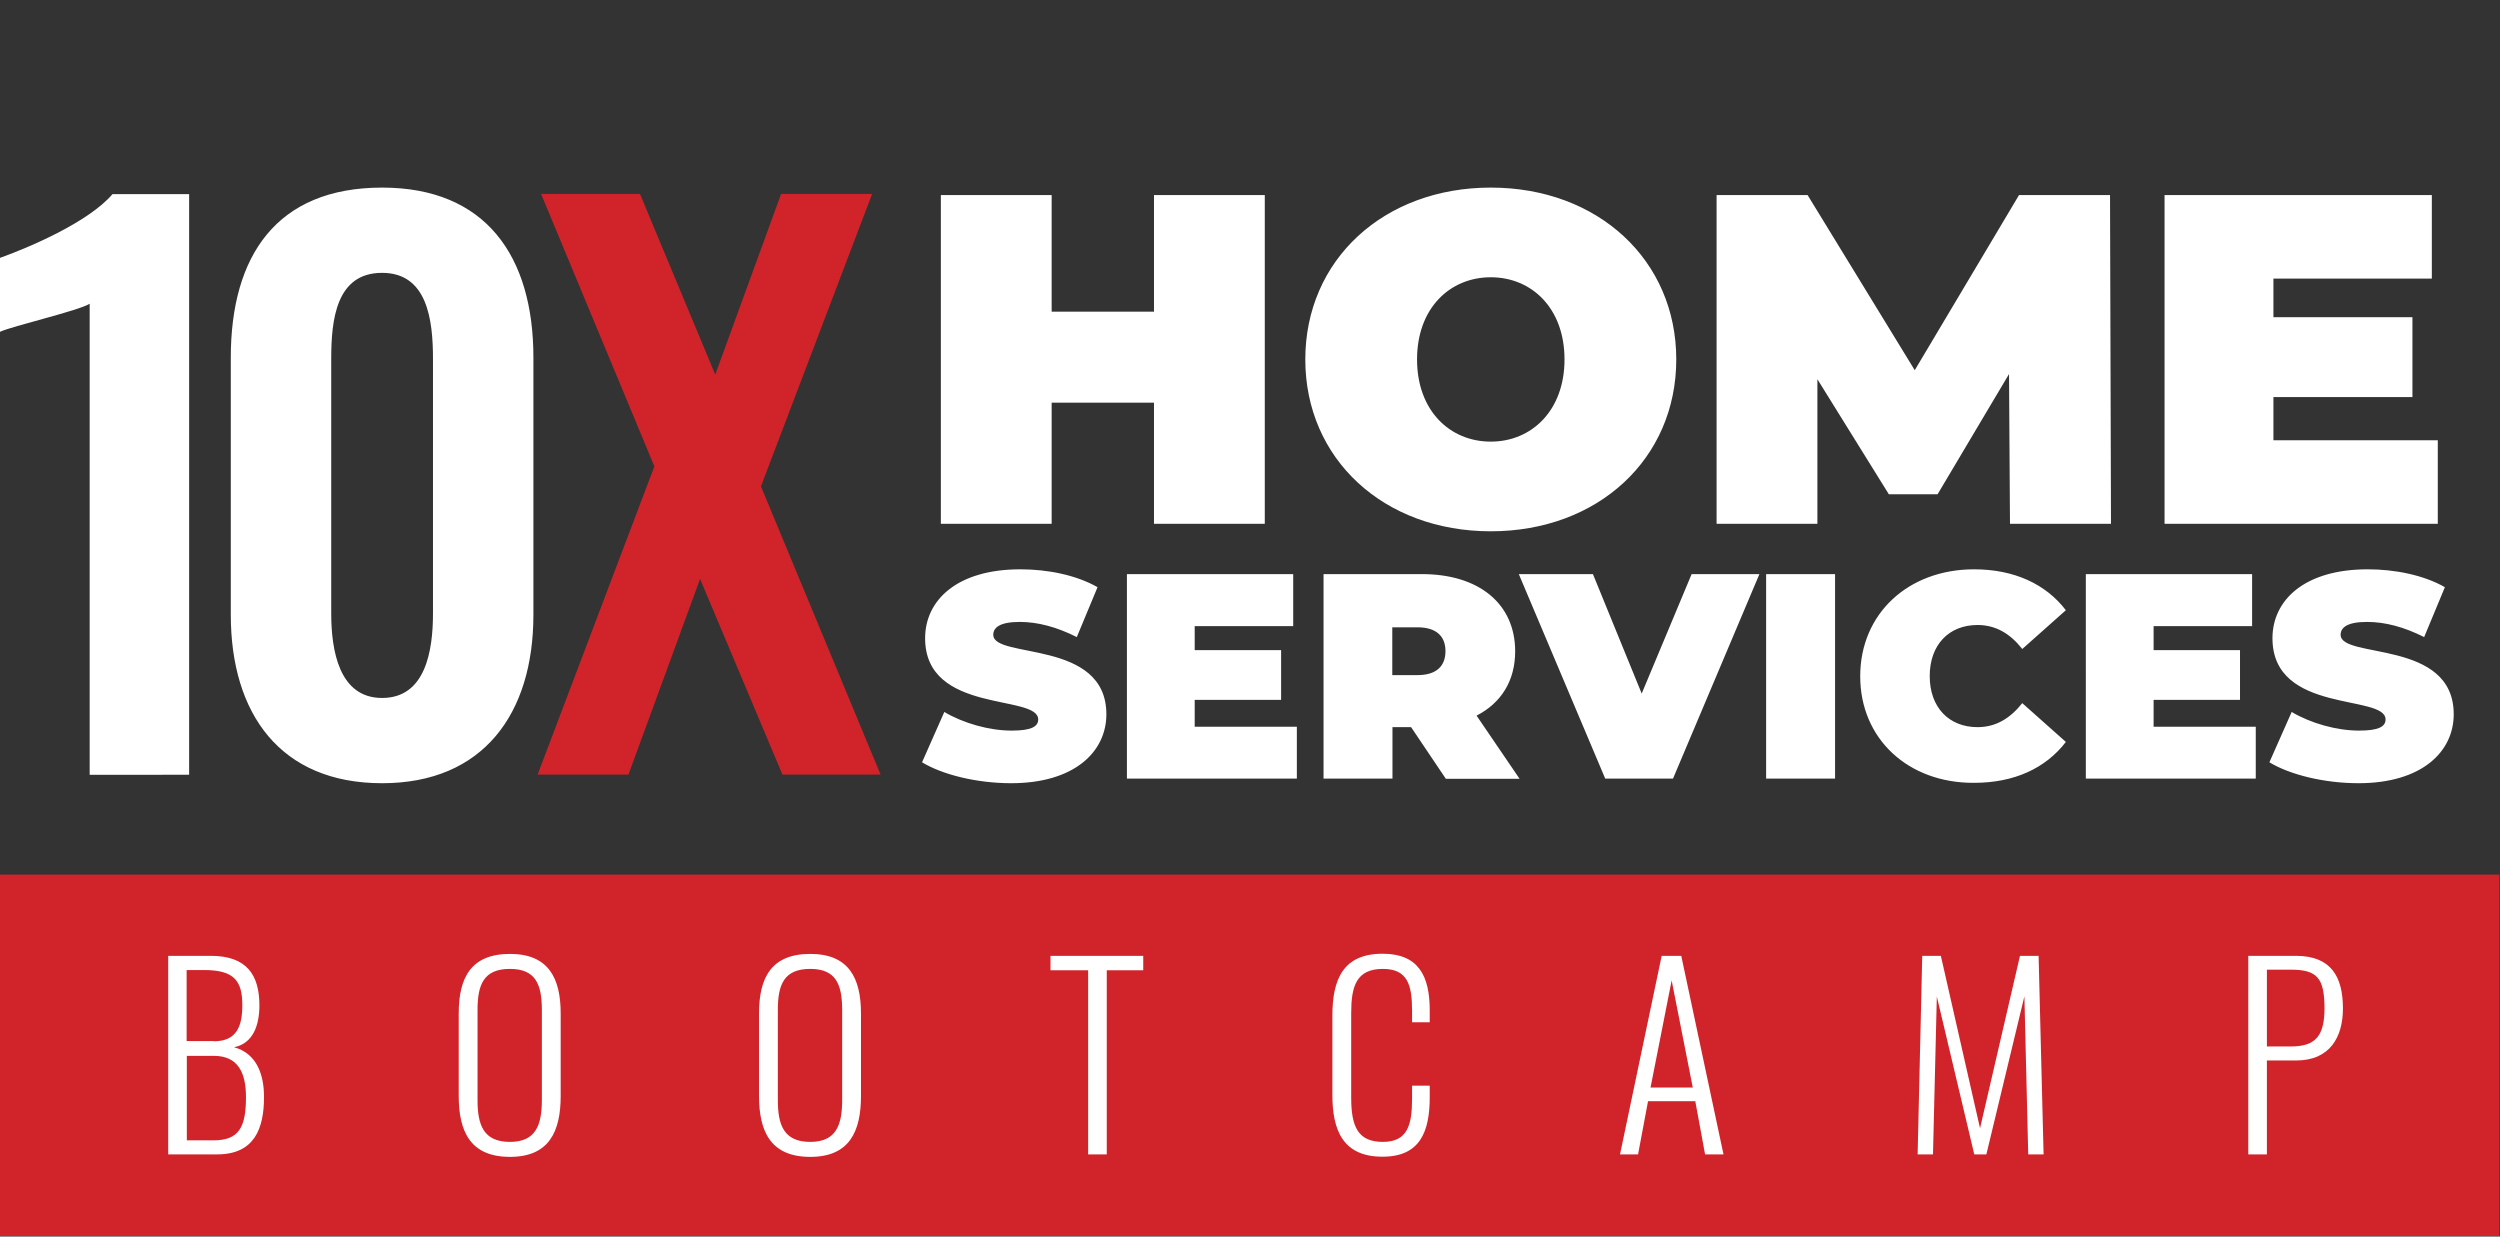
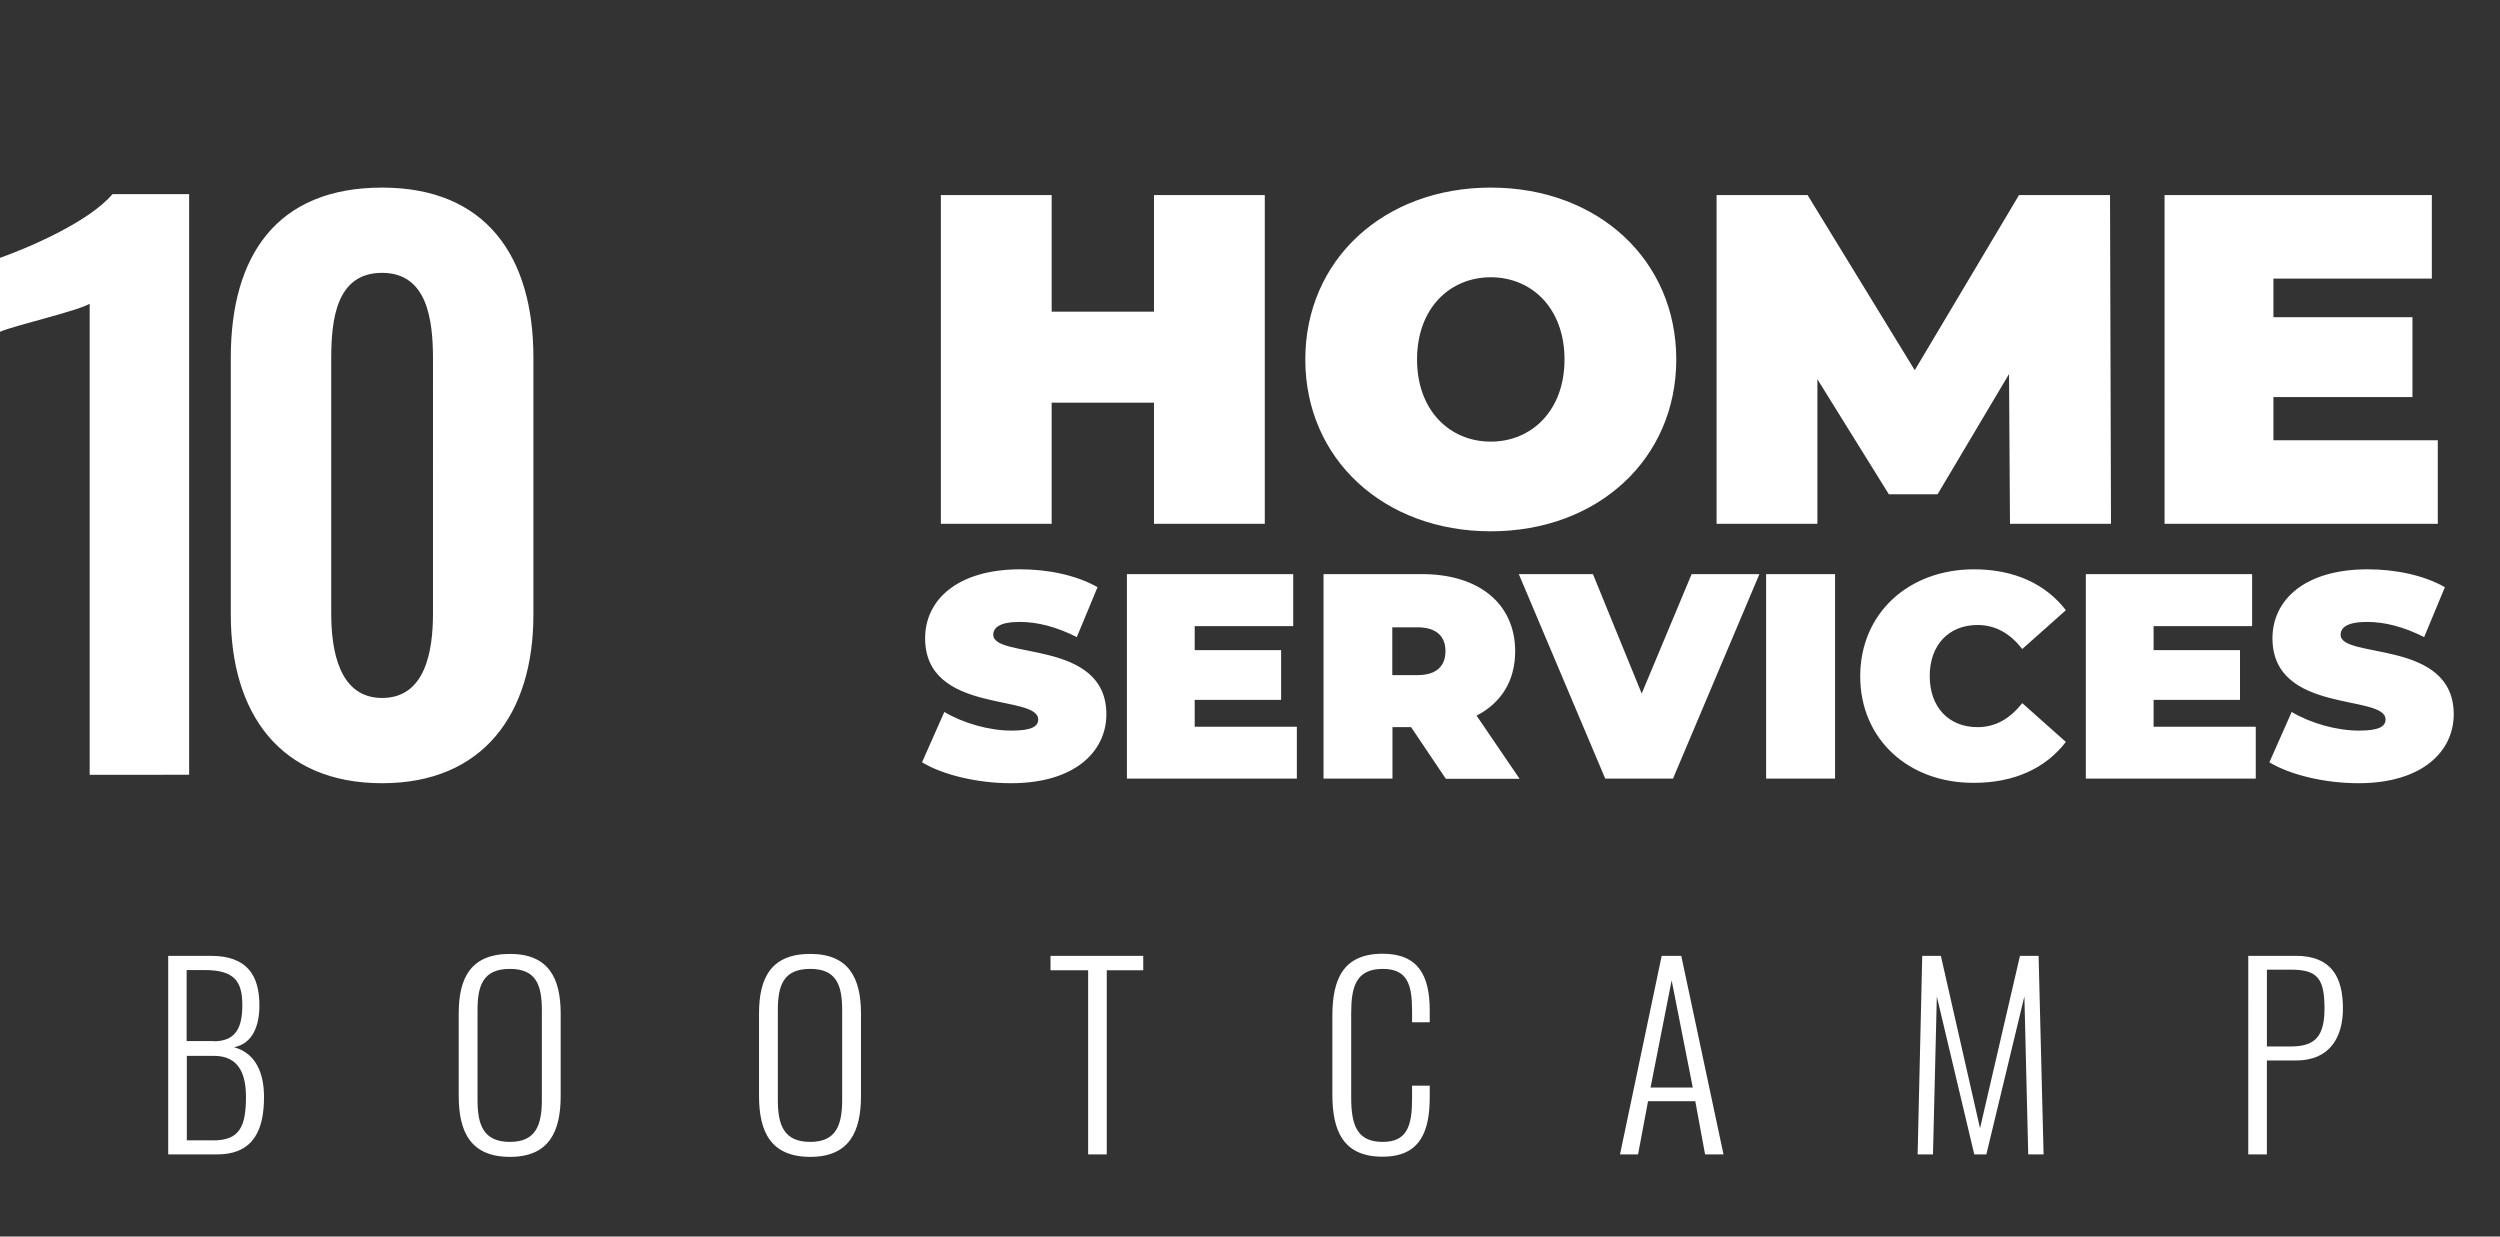
<svg xmlns="http://www.w3.org/2000/svg" version="1.1" id="Layer_1" x="0" y="0" viewBox="0 0 1302 644" style="enable-background:new 0 0 1302 644" xml:space="preserve">
  <rect x="0" y="0" width="1302" height="644" fill="#333333" stroke="none" />
  <style>.st0{fill:#d1242a}.st1{fill:#fff}</style>
-   <path class="st0" d="M0 455.5h1301.7v188.2H0z" />
  <path class="st1" d="M87.6 497.8h22.2c18.9 0 25.3 10.2 25.3 25.8 0 10-3.1 19.8-13.2 21.8 12.1 3.3 15.6 14.7 15.6 25.9 0 16.5-5 29.9-24.4 29.9H87.6V497.8zm23.7 44.5c11.7 0 14.9-7.4 14.9-18.8 0-12.5-4.1-18.3-19.8-18.3h-9.2v37h14.1zm-.1 51.6c13.4 0 16.9-7 16.9-22.6 0-12.5-4.1-21.4-16.6-21.4H97.3v44h13.9zM238.9 570.7v-42.9c0-18.8 6.5-31 26.7-31 19.9 0 26.4 12.4 26.4 31v43c0 18.6-6.1 31.7-26.4 31.7-20.6 0-26.7-13.1-26.7-31.8zm43.3 2.1V526c0-13.1-3.1-21.4-16.6-21.4-13.8 0-16.9 8.3-16.9 21.4v46.9c0 13 3.1 21.8 16.9 21.8 13.5 0 16.6-8.8 16.6-21.9zM395.3 570.7v-42.9c0-18.8 6.5-31 26.7-31 19.9 0 26.4 12.4 26.4 31v43c0 18.6-6.1 31.7-26.4 31.7-20.6 0-26.7-13.1-26.7-31.8zm43.3 2.1V526c0-13.1-3.1-21.4-16.6-21.4-13.8 0-16.9 8.3-16.9 21.4v46.9c0 13 3.1 21.8 16.9 21.8 13.5 0 16.6-8.8 16.6-21.9zM566.6 505.3h-19.5v-7.5h48.3v7.5h-19v95.9h-9.7v-95.9zM693.9 570.2V529c0-19 5.6-32.3 26.2-32.3 18.5 0 24.5 11.4 24.5 29.4v6.3h-9.2v-6c0-13.4-2.3-21.8-15.2-21.8-14 0-16.5 9.3-16.5 23.1v44c0 15.3 3.7 23 16.5 23 12.9 0 15.2-8.9 15.2-22.5v-6.8h9.2v6.1c0 18.1-5.2 30.9-24.5 30.9-21 .1-26.2-14.2-26.2-32.2zM865.4 497.8h10.2l22 103.4H888l-5.1-27.7h-24.6l-5.2 27.7h-9.4l21.7-103.4zm16.2 68.6-11-55.8-11 55.8h22zM1001.1 497.8h9.7l20.4 89.8 20.8-89.8h9.7l2.6 103.4h-8l-2-82.3-19.8 82.3h-6.3l-19.5-82.2-2 82.2h-8l2.4-103.4zM1170.9 497.8h24.8c18.5 0 24.5 11.1 24.5 27.4 0 14.7-6.6 27.1-24.4 27.1h-15.2v48.9h-9.7V497.8zM1193 545c12.5 0 17.6-5 17.6-19.8 0-15.8-3.8-20.2-17.5-20.2h-12.5v40h12.4zM658.7 101.6v171.2H601v-63.1h-53.3v63.1H490V101.6h57.7v60.7H601v-60.7h57.7zM679.8 187.2c0-51.8 40.8-89.5 96.6-89.5s96.6 37.7 96.6 89.5-40.8 89.5-96.6 89.5-96.6-37.7-96.6-89.5zm135 0c0-26.7-17.1-42.8-38.4-42.8-21.3 0-38.4 16.1-38.4 42.8 0 26.7 17.1 42.8 38.4 42.8 21.2 0 38.4-16.1 38.4-42.8zM1046.8 272.8l-.5-78-37.2 62.6h-25.4l-37.2-59.9v75.3H894V101.6h47.4l55.8 91.2 54.3-91.2h47.4l.5 171.2h-52.6zM1269.6 229.3v43.5h-142.3V101.6h139.2v43.5H1184v20.1h72.4v41.6H1184v22.5h85.6zM480.2 397l11.6-26.2c10 5.9 23.4 9.7 35.1 9.7 10.2 0 13.8-2.1 13.8-5.8 0-13.4-58.9-2.6-58.9-42.3 0-19.8 16.6-35.9 49.6-35.9 14.3 0 29.1 3 40.2 9.3l-10.8 26c-10.5-5.3-20.4-7.9-29.7-7.9-10.5 0-13.8 3-13.8 6.7 0 12.8 58.9 2.1 58.9 41.4 0 19.5-16.6 35.9-49.6 35.9-17.8 0-35.7-4.4-46.4-10.9zM675.4 378.4v27.1h-88.5V299h86.6v27.1h-51.3v12.5h45v25.9h-45v14h53.2zM734.9 378.7h-9.7v26.8h-35.9V299h51.3c29.7 0 48.5 15.5 48.5 40.2 0 15.4-7.3 26.9-20.1 33.5l22.4 32.9H753l-18.1-26.9zm3.3-52h-13.1v24.9h13.1c9.9 0 14.6-4.7 14.6-12.5 0-7.7-4.7-12.4-14.6-12.4zM916.3 299l-45 106.5H836L791 299h38.6l25.4 62.2 26-62.2h35.3zM919.8 299h35.9v106.5h-35.9V299zM968.8 352.2c0-32.7 25.1-55.7 59.3-55.7 20.8 0 37.3 7.6 47.8 21.3l-22.7 20.2c-6.2-7.9-13.7-12.5-23.3-12.5-14.9 0-24.9 10.3-24.9 26.6s10 26.6 24.9 26.6c9.6 0 17-4.6 23.3-12.5l22.7 20.2c-10.5 13.7-26.9 21.3-47.8 21.3-34.2.2-59.3-22.8-59.3-55.5zM1174.8 378.4v27.1h-88.5V299h86.6v27.1h-51.3v12.5h45v25.9h-45v14h53.2zM1181.9 397l11.6-26.2c10 5.9 23.4 9.7 35.1 9.7 10.2 0 13.8-2.1 13.8-5.8 0-13.4-58.9-2.6-58.9-42.3 0-19.8 16.6-35.9 49.6-35.9 14.3 0 29.1 3 40.2 9.3l-10.8 26c-10.5-5.3-20.4-7.9-29.7-7.9-10.5 0-13.8 3-13.8 6.7 0 12.8 58.9 2.1 58.9 41.4 0 19.5-16.6 35.9-49.6 35.9-17.8 0-35.7-4.4-46.4-10.9zM46.7 158.2c-6 3.7-40.3 11.6-46.7 14.6v-38.5c13.8-4.9 45.9-18.3 58.6-33.2h39.9v302.4H46.7V158.2zM120.2 320.2v-134c0-53 23.9-88.5 78.8-88.5 54.1 0 78.8 35.8 78.8 88.5v134c0 51.5-26.1 87.7-78.8 87.7-53 0-78.8-36.2-78.8-87.7zm105.3-.8V186.9c0-20.5-3-44.8-26.5-44.8-23.9 0-26.5 24.3-26.5 44.8v132.5c0 19.4 4.1 44.1 26.5 44.1 22.7 0 26.5-24.7 26.5-44.1z" />
-   <path class="st0" d="m340.8 242.9-59-141.9h51.5l39.2 94.1 34.3-94.1h47.4l-57.9 152.3 62.3 150.1h-51.1l-42.9-101.9-37.3 101.9H280l60.8-160.5z" />
</svg>